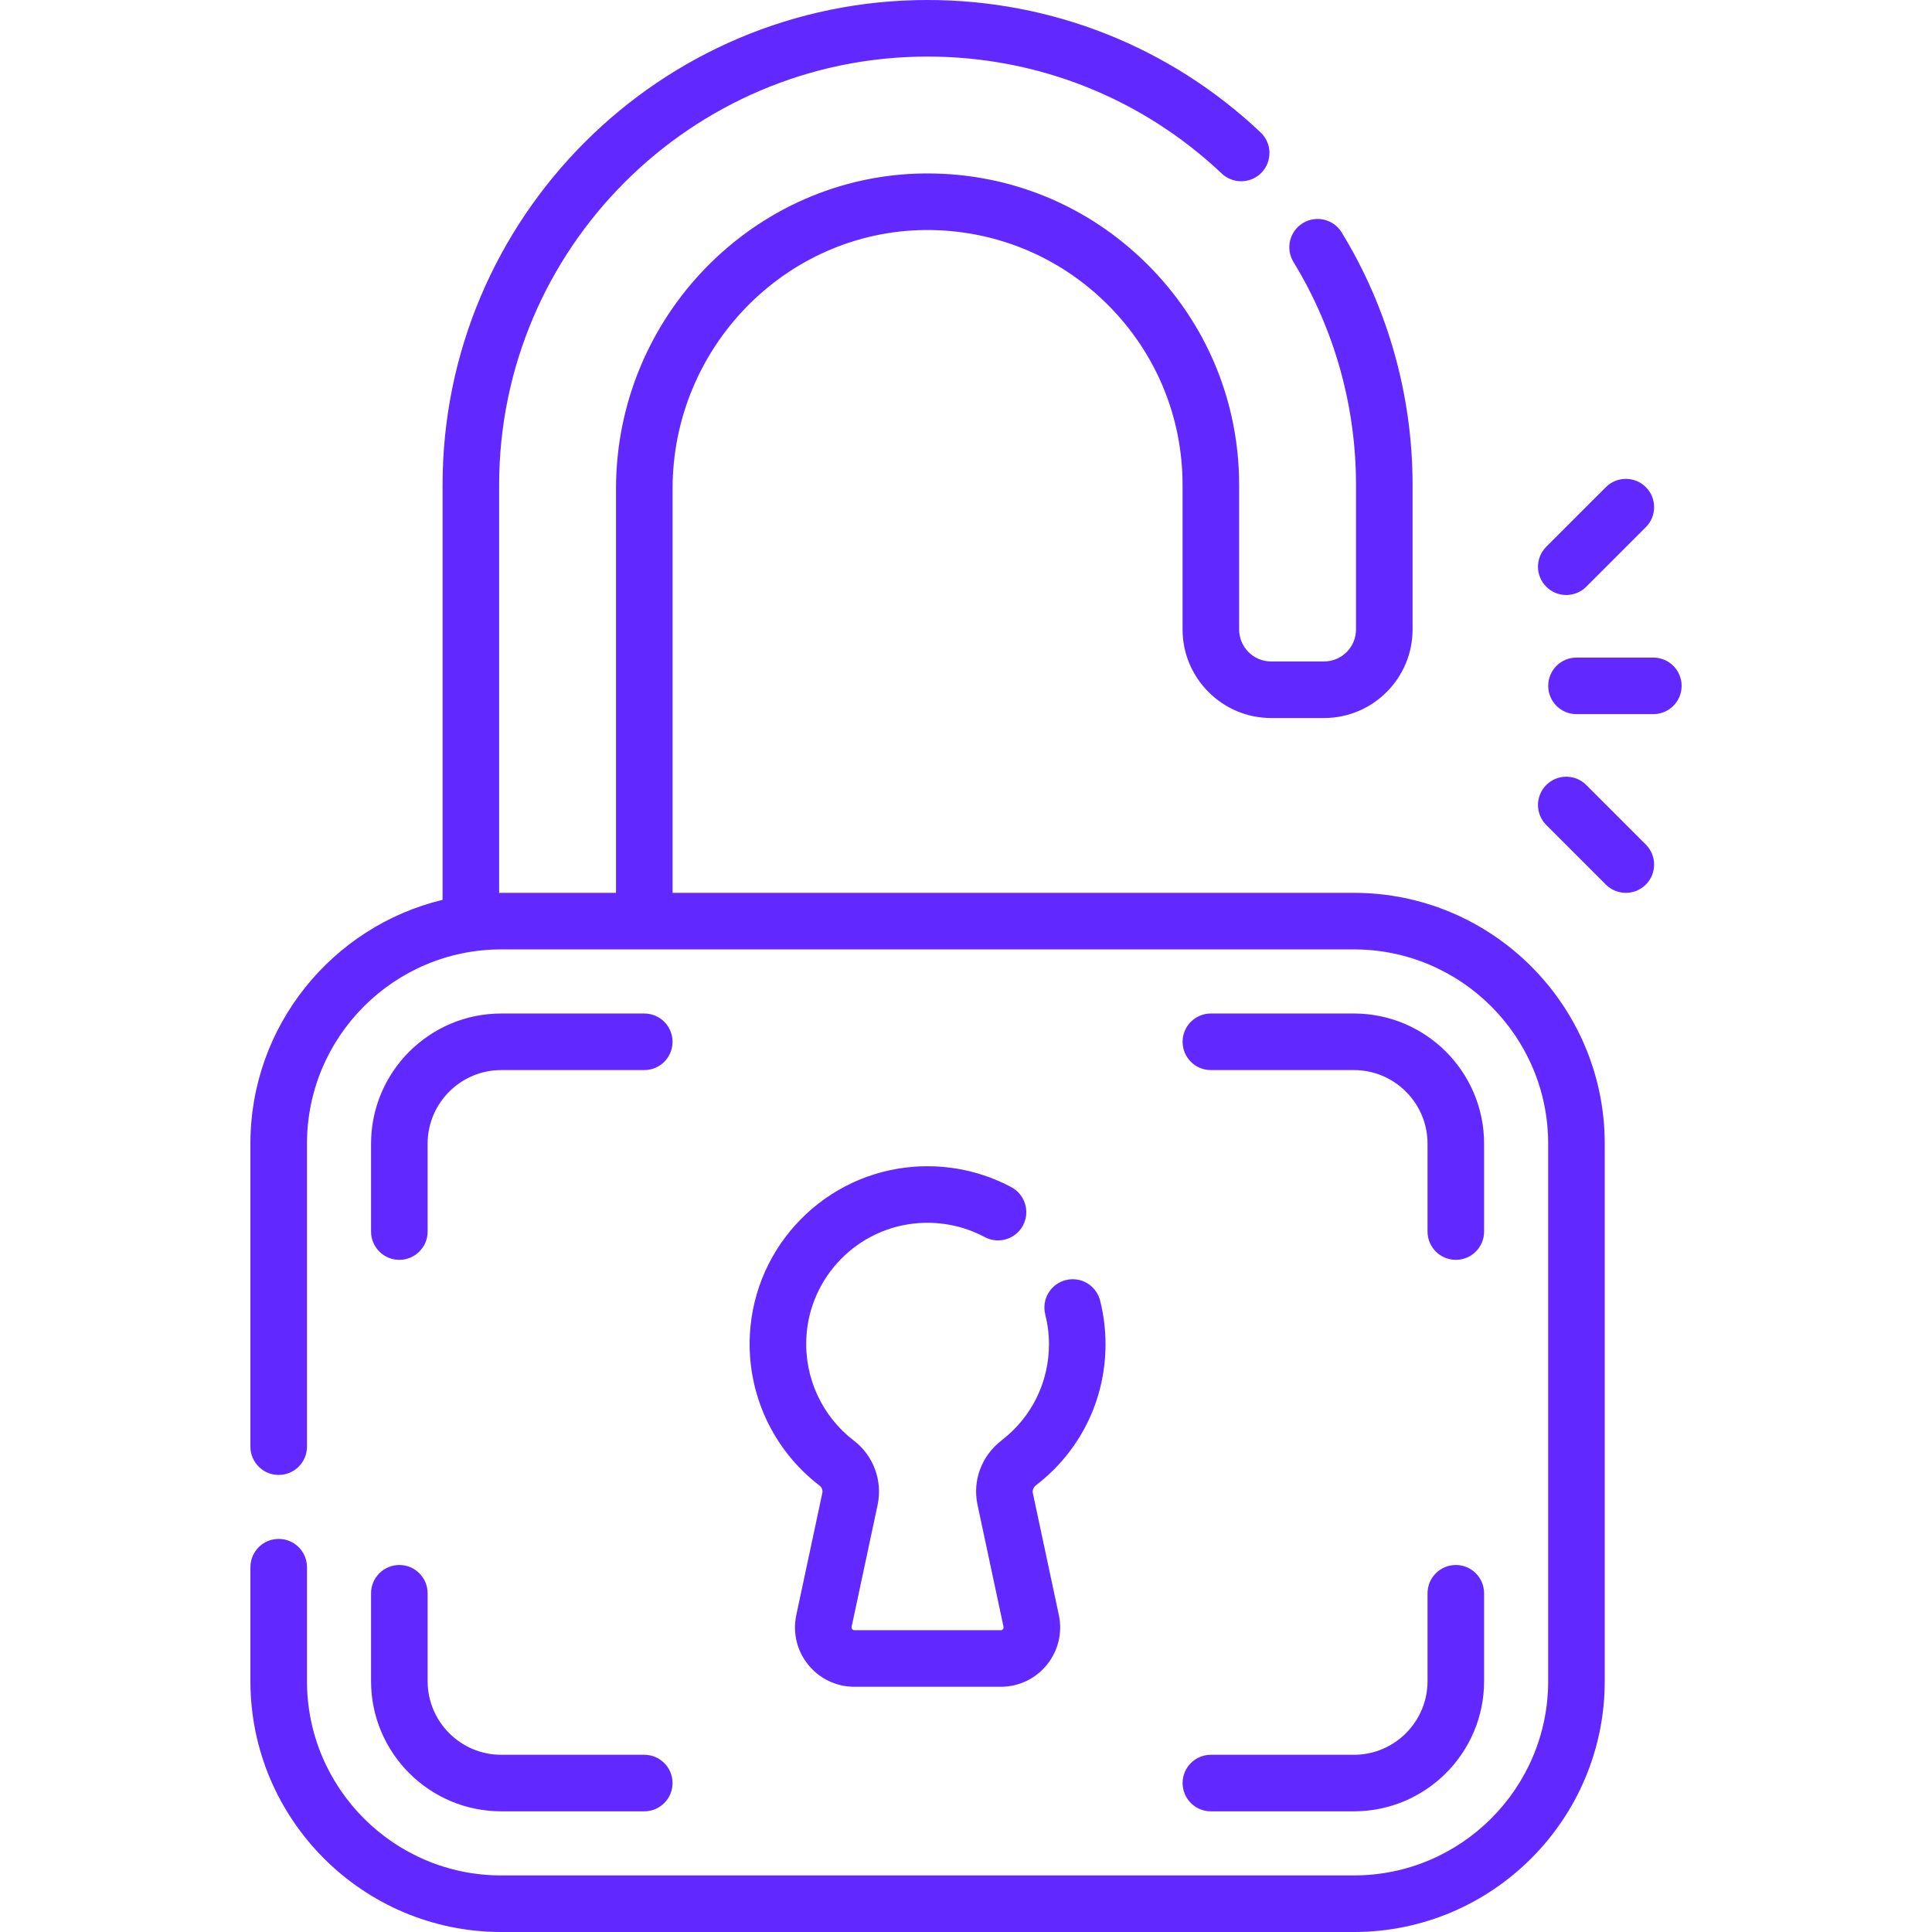
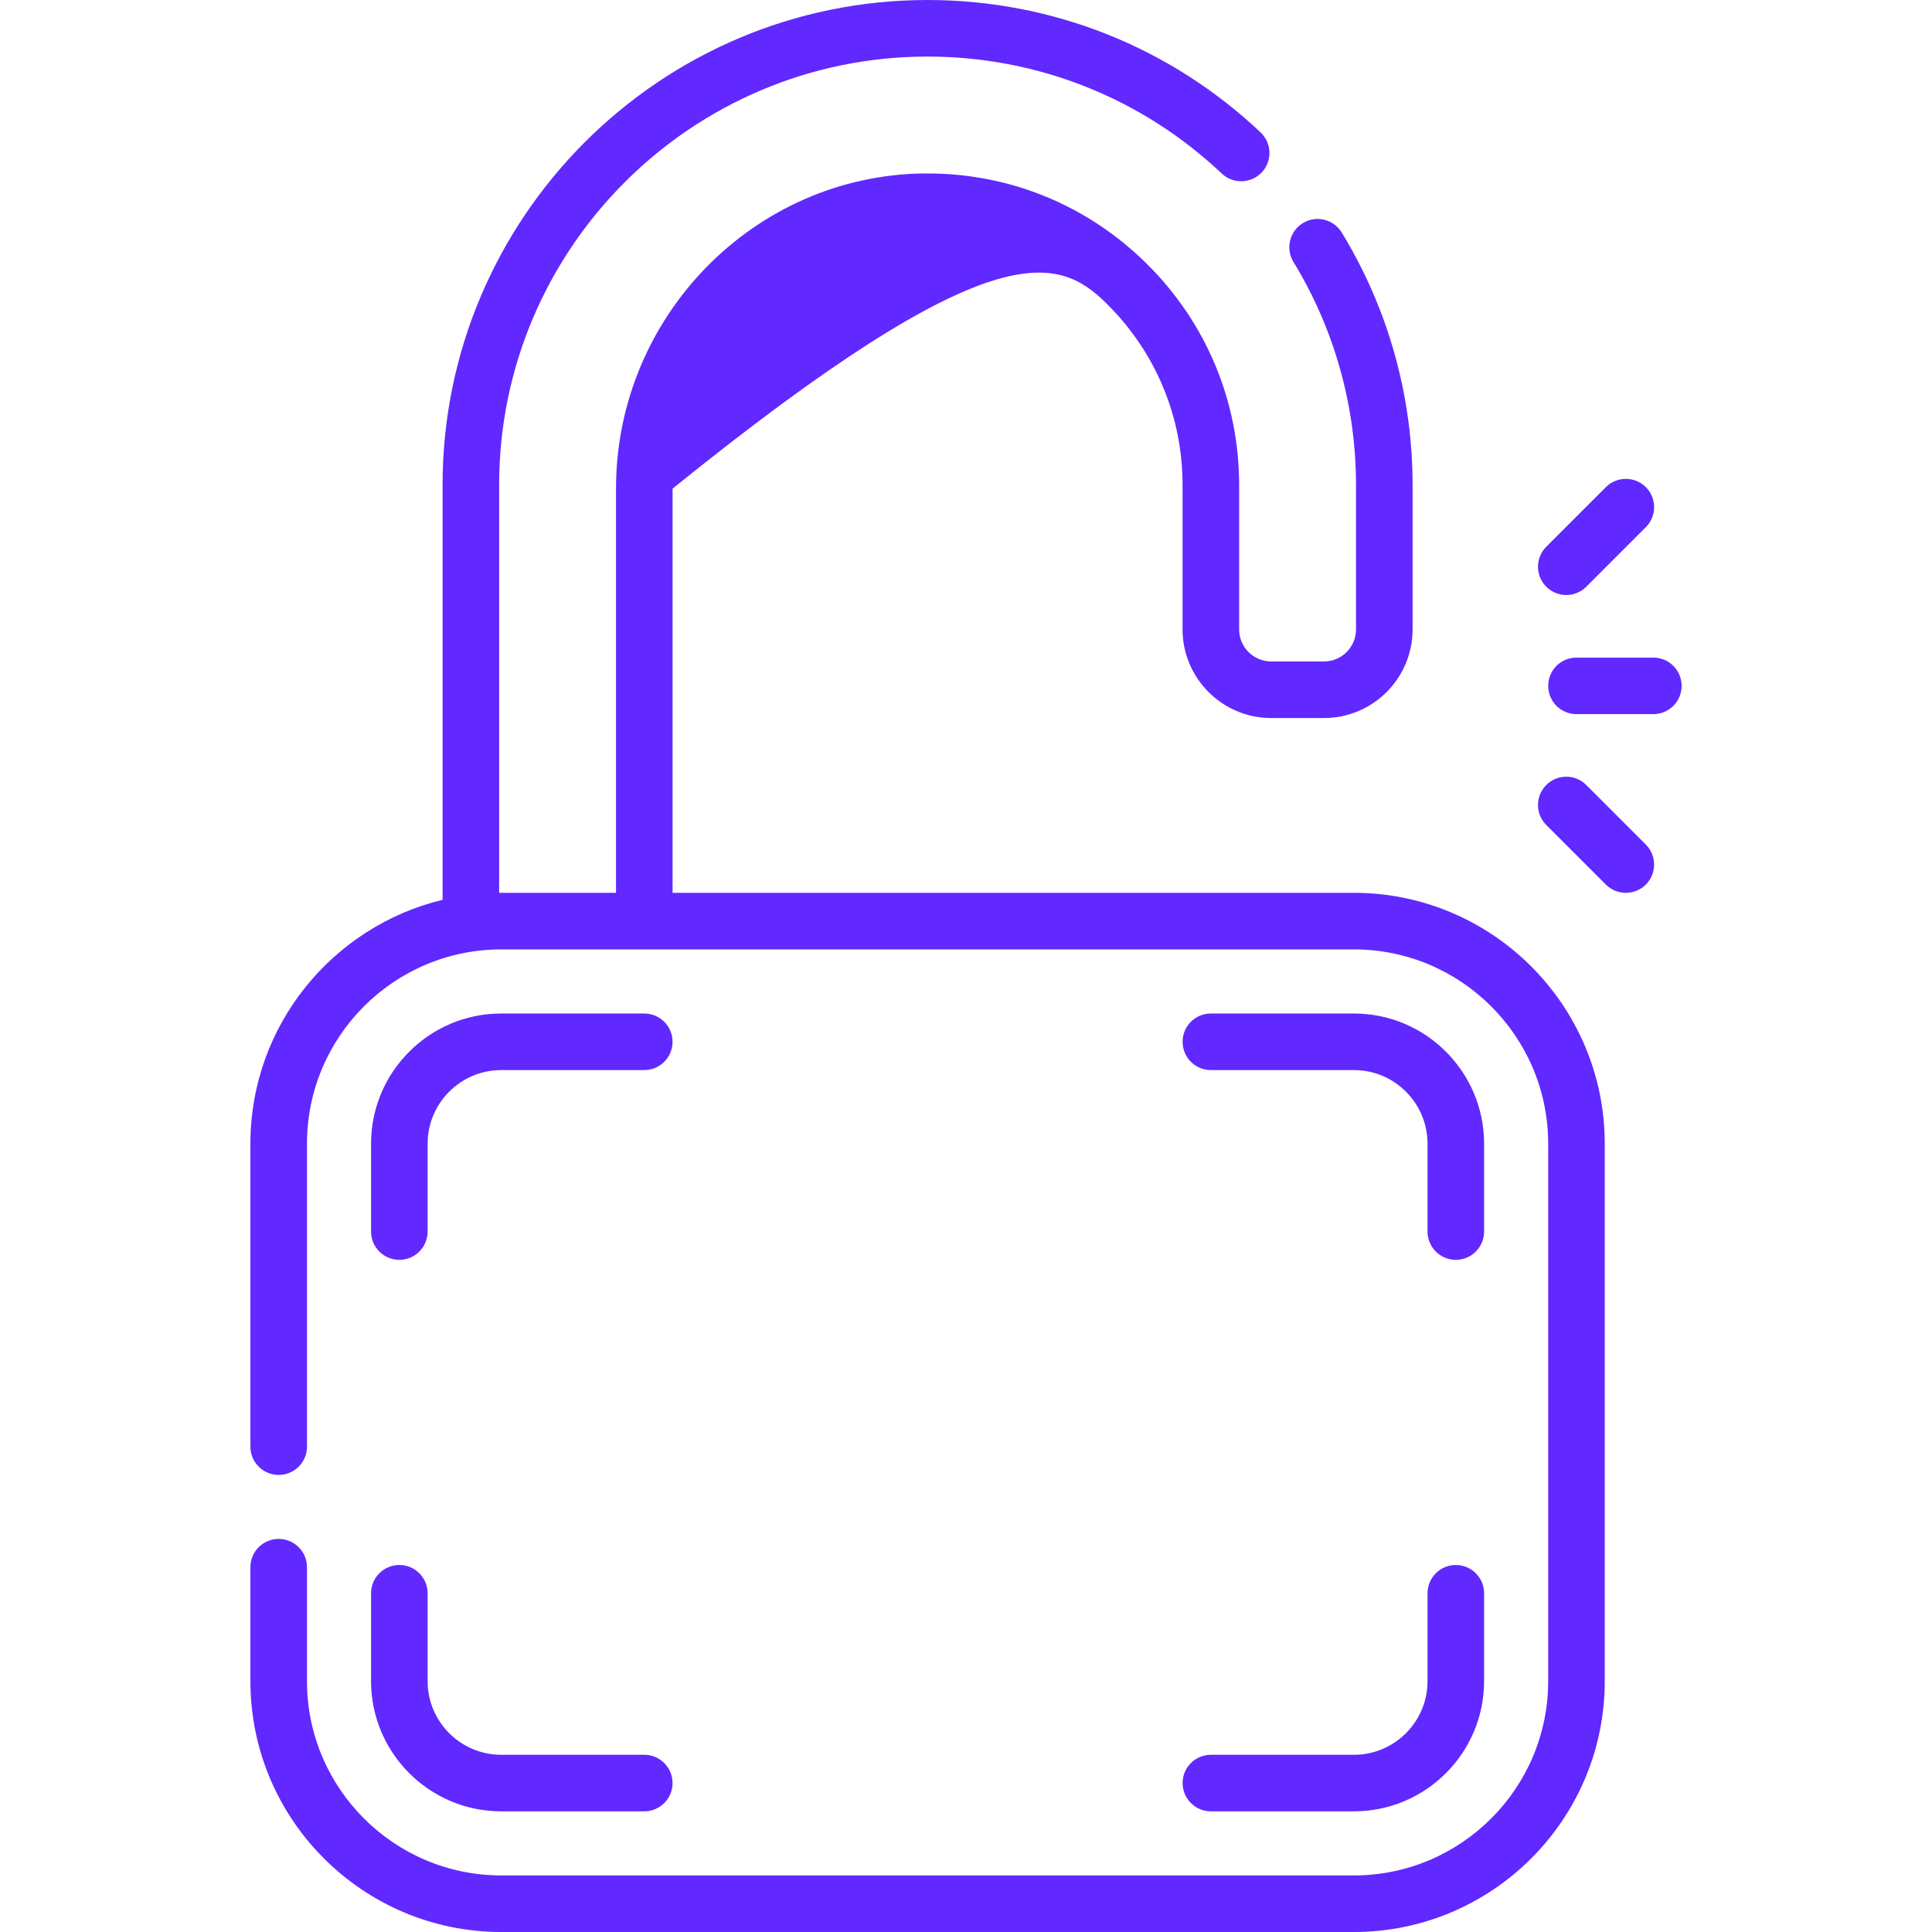
<svg xmlns="http://www.w3.org/2000/svg" width="54" height="54" viewBox="0 0 54 54" fill="none">
-   <path d="M37.842 24.955H18.799V13.657C18.799 9.709 21.965 6.467 25.856 6.429C27.766 6.414 29.575 7.144 30.939 8.494C32.302 9.845 33.053 11.643 33.053 13.556V17.593C33.053 18.958 34.164 20.069 35.529 20.069H37.007C38.372 20.069 39.482 18.958 39.482 17.593V13.556C39.482 11.06 38.797 8.619 37.502 6.499C37.274 6.126 36.788 6.008 36.415 6.236C36.043 6.464 35.925 6.95 36.153 7.323C37.297 9.195 37.901 11.351 37.901 13.556V17.593C37.901 18.087 37.5 18.488 37.007 18.488H35.529C35.036 18.488 34.634 18.087 34.634 17.593V13.556C34.634 11.218 33.717 9.021 32.051 7.371C30.406 5.742 28.234 4.848 25.927 4.848C25.898 4.848 25.869 4.848 25.84 4.848C21.086 4.895 17.218 8.846 17.218 13.657V24.955H14.01C13.99 24.955 13.971 24.957 13.951 24.957V13.556C13.951 6.953 19.323 1.581 25.926 1.581C28.997 1.581 31.917 2.742 34.148 4.85C34.465 5.15 34.966 5.136 35.266 4.819C35.566 4.501 35.551 4.001 35.234 3.701C32.708 1.314 29.402 0 25.926 0C18.451 0 12.37 6.081 12.37 13.556V25.151C9.293 25.892 6.999 28.666 6.999 31.966V40.435C6.999 40.871 7.353 41.225 7.789 41.225C8.226 41.225 8.58 40.871 8.58 40.435V31.966C8.58 28.972 11.016 26.536 14.01 26.536H37.842C40.836 26.536 43.272 28.972 43.272 31.966V46.989C43.272 49.983 40.836 52.419 37.842 52.419H14.01C11.016 52.419 8.58 49.983 8.58 46.989V43.803C8.58 43.367 8.226 43.013 7.789 43.013C7.353 43.013 6.999 43.367 6.999 43.803V46.989C6.999 50.855 10.144 54 14.01 54H37.842C41.708 54 44.853 50.855 44.853 46.989V31.966C44.853 28.101 41.708 24.955 37.842 24.955Z" fill="#6128FF" />
+   <path d="M37.842 24.955H18.799V13.657C27.766 6.414 29.575 7.144 30.939 8.494C32.302 9.845 33.053 11.643 33.053 13.556V17.593C33.053 18.958 34.164 20.069 35.529 20.069H37.007C38.372 20.069 39.482 18.958 39.482 17.593V13.556C39.482 11.06 38.797 8.619 37.502 6.499C37.274 6.126 36.788 6.008 36.415 6.236C36.043 6.464 35.925 6.95 36.153 7.323C37.297 9.195 37.901 11.351 37.901 13.556V17.593C37.901 18.087 37.5 18.488 37.007 18.488H35.529C35.036 18.488 34.634 18.087 34.634 17.593V13.556C34.634 11.218 33.717 9.021 32.051 7.371C30.406 5.742 28.234 4.848 25.927 4.848C25.898 4.848 25.869 4.848 25.84 4.848C21.086 4.895 17.218 8.846 17.218 13.657V24.955H14.01C13.99 24.955 13.971 24.957 13.951 24.957V13.556C13.951 6.953 19.323 1.581 25.926 1.581C28.997 1.581 31.917 2.742 34.148 4.85C34.465 5.15 34.966 5.136 35.266 4.819C35.566 4.501 35.551 4.001 35.234 3.701C32.708 1.314 29.402 0 25.926 0C18.451 0 12.37 6.081 12.37 13.556V25.151C9.293 25.892 6.999 28.666 6.999 31.966V40.435C6.999 40.871 7.353 41.225 7.789 41.225C8.226 41.225 8.58 40.871 8.58 40.435V31.966C8.58 28.972 11.016 26.536 14.01 26.536H37.842C40.836 26.536 43.272 28.972 43.272 31.966V46.989C43.272 49.983 40.836 52.419 37.842 52.419H14.01C11.016 52.419 8.58 49.983 8.58 46.989V43.803C8.58 43.367 8.226 43.013 7.789 43.013C7.353 43.013 6.999 43.367 6.999 43.803V46.989C6.999 50.855 10.144 54 14.01 54H37.842C41.708 54 44.853 50.855 44.853 46.989V31.966C44.853 28.101 41.708 24.955 37.842 24.955Z" fill="#6128FF" />
  <path d="M40.691 35.213C41.127 35.213 41.481 34.859 41.481 34.422V31.967C41.481 29.96 39.849 28.328 37.843 28.328H33.844C33.407 28.328 33.054 28.682 33.054 29.118C33.054 29.555 33.407 29.909 33.844 29.909H37.843C38.977 29.909 39.9 30.832 39.9 31.967V34.422C39.9 34.859 40.254 35.213 40.691 35.213Z" fill="#6128FF" />
  <path d="M11.162 35.213C11.598 35.213 11.952 34.859 11.952 34.422V31.967C11.952 30.832 12.875 29.909 14.01 29.909H18.008C18.445 29.909 18.798 29.555 18.798 29.118C18.798 28.682 18.445 28.328 18.008 28.328H14.01C12.003 28.328 10.371 29.96 10.371 31.967V34.422C10.371 34.859 10.725 35.213 11.162 35.213Z" fill="#6128FF" />
  <path d="M10.371 46.989C10.371 48.995 12.003 50.627 14.01 50.627H18.008C18.445 50.627 18.798 50.273 18.798 49.837C18.798 49.401 18.445 49.047 18.008 49.047H14.01C12.875 49.047 11.952 48.123 11.952 46.989V44.533C11.952 44.096 11.598 43.742 11.162 43.742C10.725 43.742 10.371 44.096 10.371 44.533V46.989Z" fill="#6128FF" />
  <path d="M33.844 50.627H37.843C39.849 50.627 41.481 48.995 41.481 46.989V44.533C41.481 44.096 41.127 43.742 40.691 43.742C40.254 43.742 39.9 44.096 39.9 44.533V46.989C39.9 48.123 38.977 49.047 37.843 49.047H33.844C33.407 49.047 33.054 49.401 33.054 49.837C33.054 50.273 33.407 50.627 33.844 50.627Z" fill="#6128FF" />
-   <path d="M25.679 34.186C26.323 34.141 26.96 34.276 27.522 34.576C27.907 34.782 28.386 34.637 28.592 34.252C28.798 33.867 28.652 33.388 28.267 33.182C27.442 32.741 26.51 32.543 25.569 32.609C23.072 32.784 21.09 34.803 20.959 37.304C20.873 38.948 21.602 40.525 22.908 41.524C22.971 41.572 23 41.653 22.984 41.731L22.257 45.141C22.152 45.633 22.273 46.139 22.59 46.53C22.907 46.922 23.377 47.146 23.88 47.146H27.972C28.475 47.146 28.945 46.922 29.262 46.53C29.578 46.139 29.7 45.633 29.595 45.141L28.868 41.732C28.851 41.653 28.887 41.568 28.96 41.511C30.193 40.561 30.9 39.125 30.9 37.57C30.9 37.161 30.849 36.751 30.748 36.352C30.642 35.928 30.212 35.672 29.788 35.779C29.365 35.885 29.109 36.315 29.215 36.738C29.284 37.012 29.319 37.292 29.319 37.57C29.319 38.631 28.837 39.611 27.995 40.259C27.435 40.691 27.177 41.381 27.322 42.061L28.049 45.47C28.051 45.48 28.056 45.507 28.033 45.536C28.009 45.565 27.982 45.565 27.972 45.565H23.88C23.871 45.565 23.843 45.565 23.819 45.536C23.796 45.507 23.801 45.48 23.803 45.47L24.53 42.06C24.673 41.388 24.413 40.684 23.868 40.268C22.976 39.586 22.479 38.509 22.538 37.387C22.627 35.682 23.978 34.306 25.679 34.186Z" fill="#6128FF" />
  <path d="M43.778 16.631C43.98 16.631 44.182 16.553 44.337 16.399L46.002 14.734C46.31 14.425 46.31 13.925 46.002 13.616C45.693 13.308 45.192 13.308 44.884 13.616L43.219 15.281C42.91 15.59 42.91 16.09 43.219 16.399C43.373 16.553 43.575 16.631 43.778 16.631Z" fill="#6128FF" />
  <path d="M44.337 21.941C44.028 21.632 43.528 21.632 43.219 21.941C42.91 22.25 42.91 22.75 43.219 23.059L44.884 24.724C45.038 24.878 45.24 24.955 45.443 24.955C45.645 24.955 45.847 24.878 46.002 24.724C46.31 24.415 46.31 23.915 46.002 23.606L44.337 21.941Z" fill="#6128FF" />
  <path d="M46.211 18.38H44.063C43.626 18.38 43.273 18.733 43.273 19.17C43.273 19.607 43.626 19.96 44.063 19.96H46.211C46.648 19.96 47.002 19.607 47.002 19.17C47.002 18.733 46.648 18.38 46.211 18.38Z" fill="#6128FF" />
</svg>